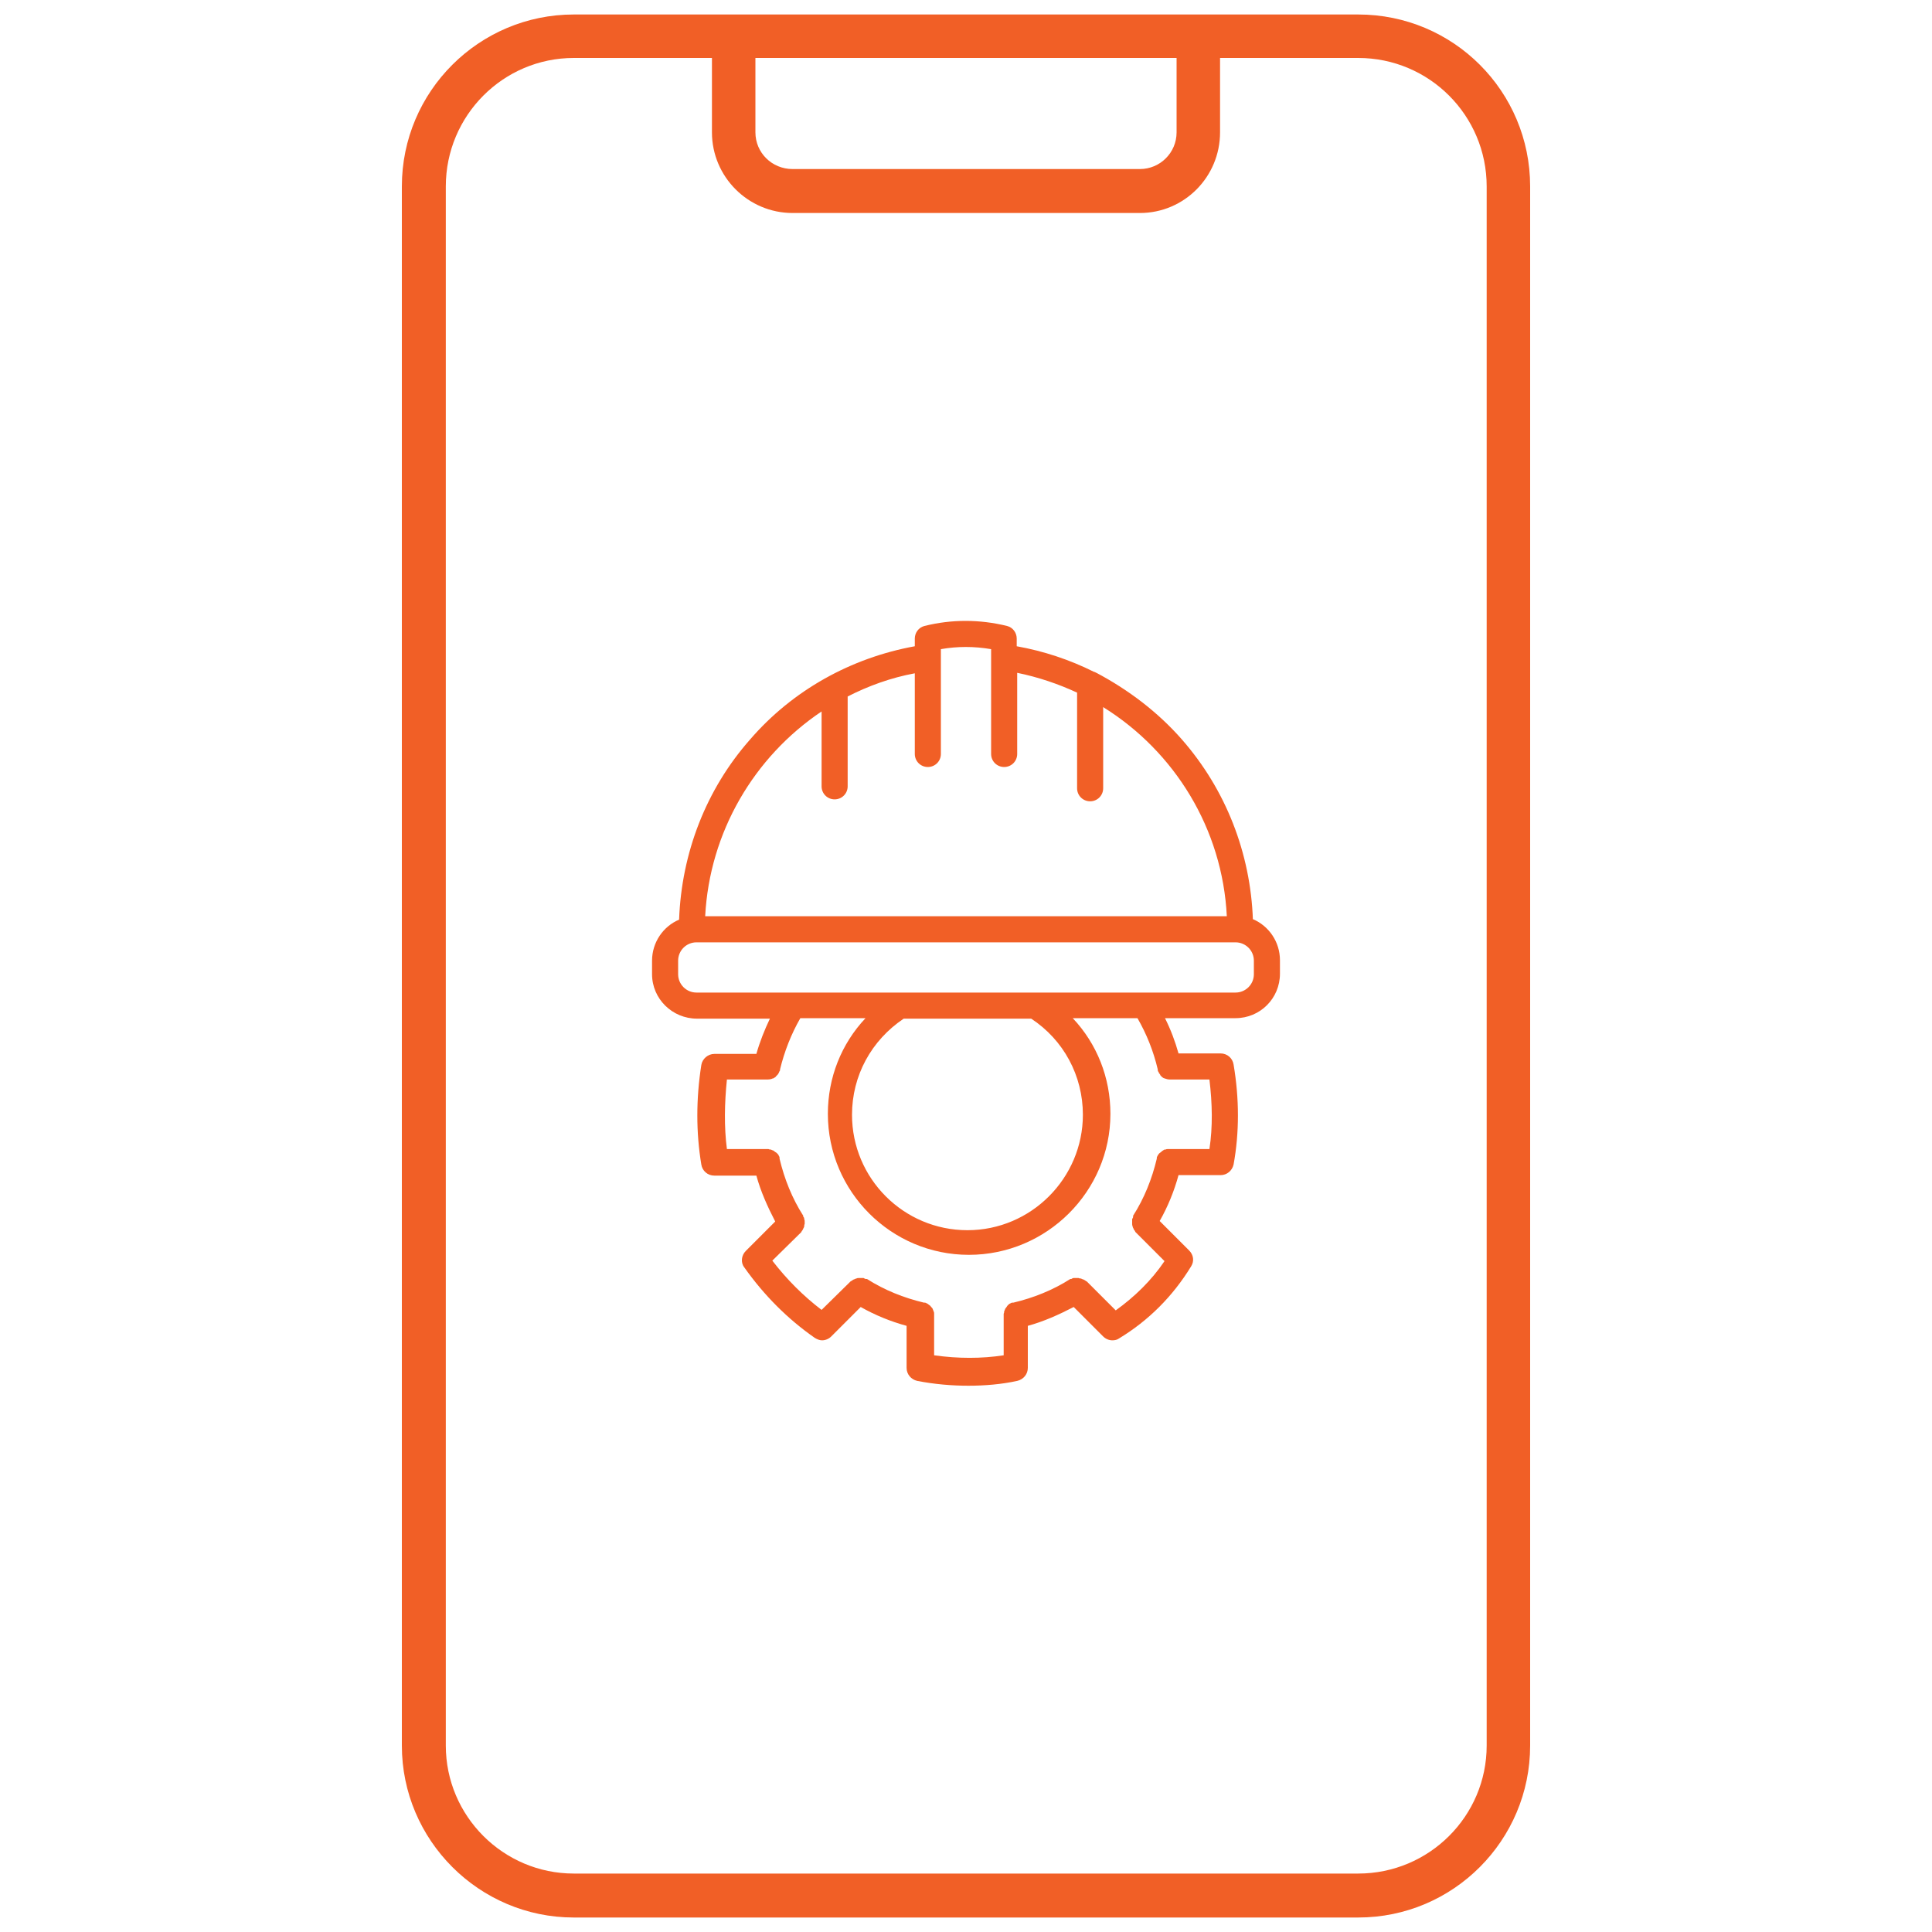
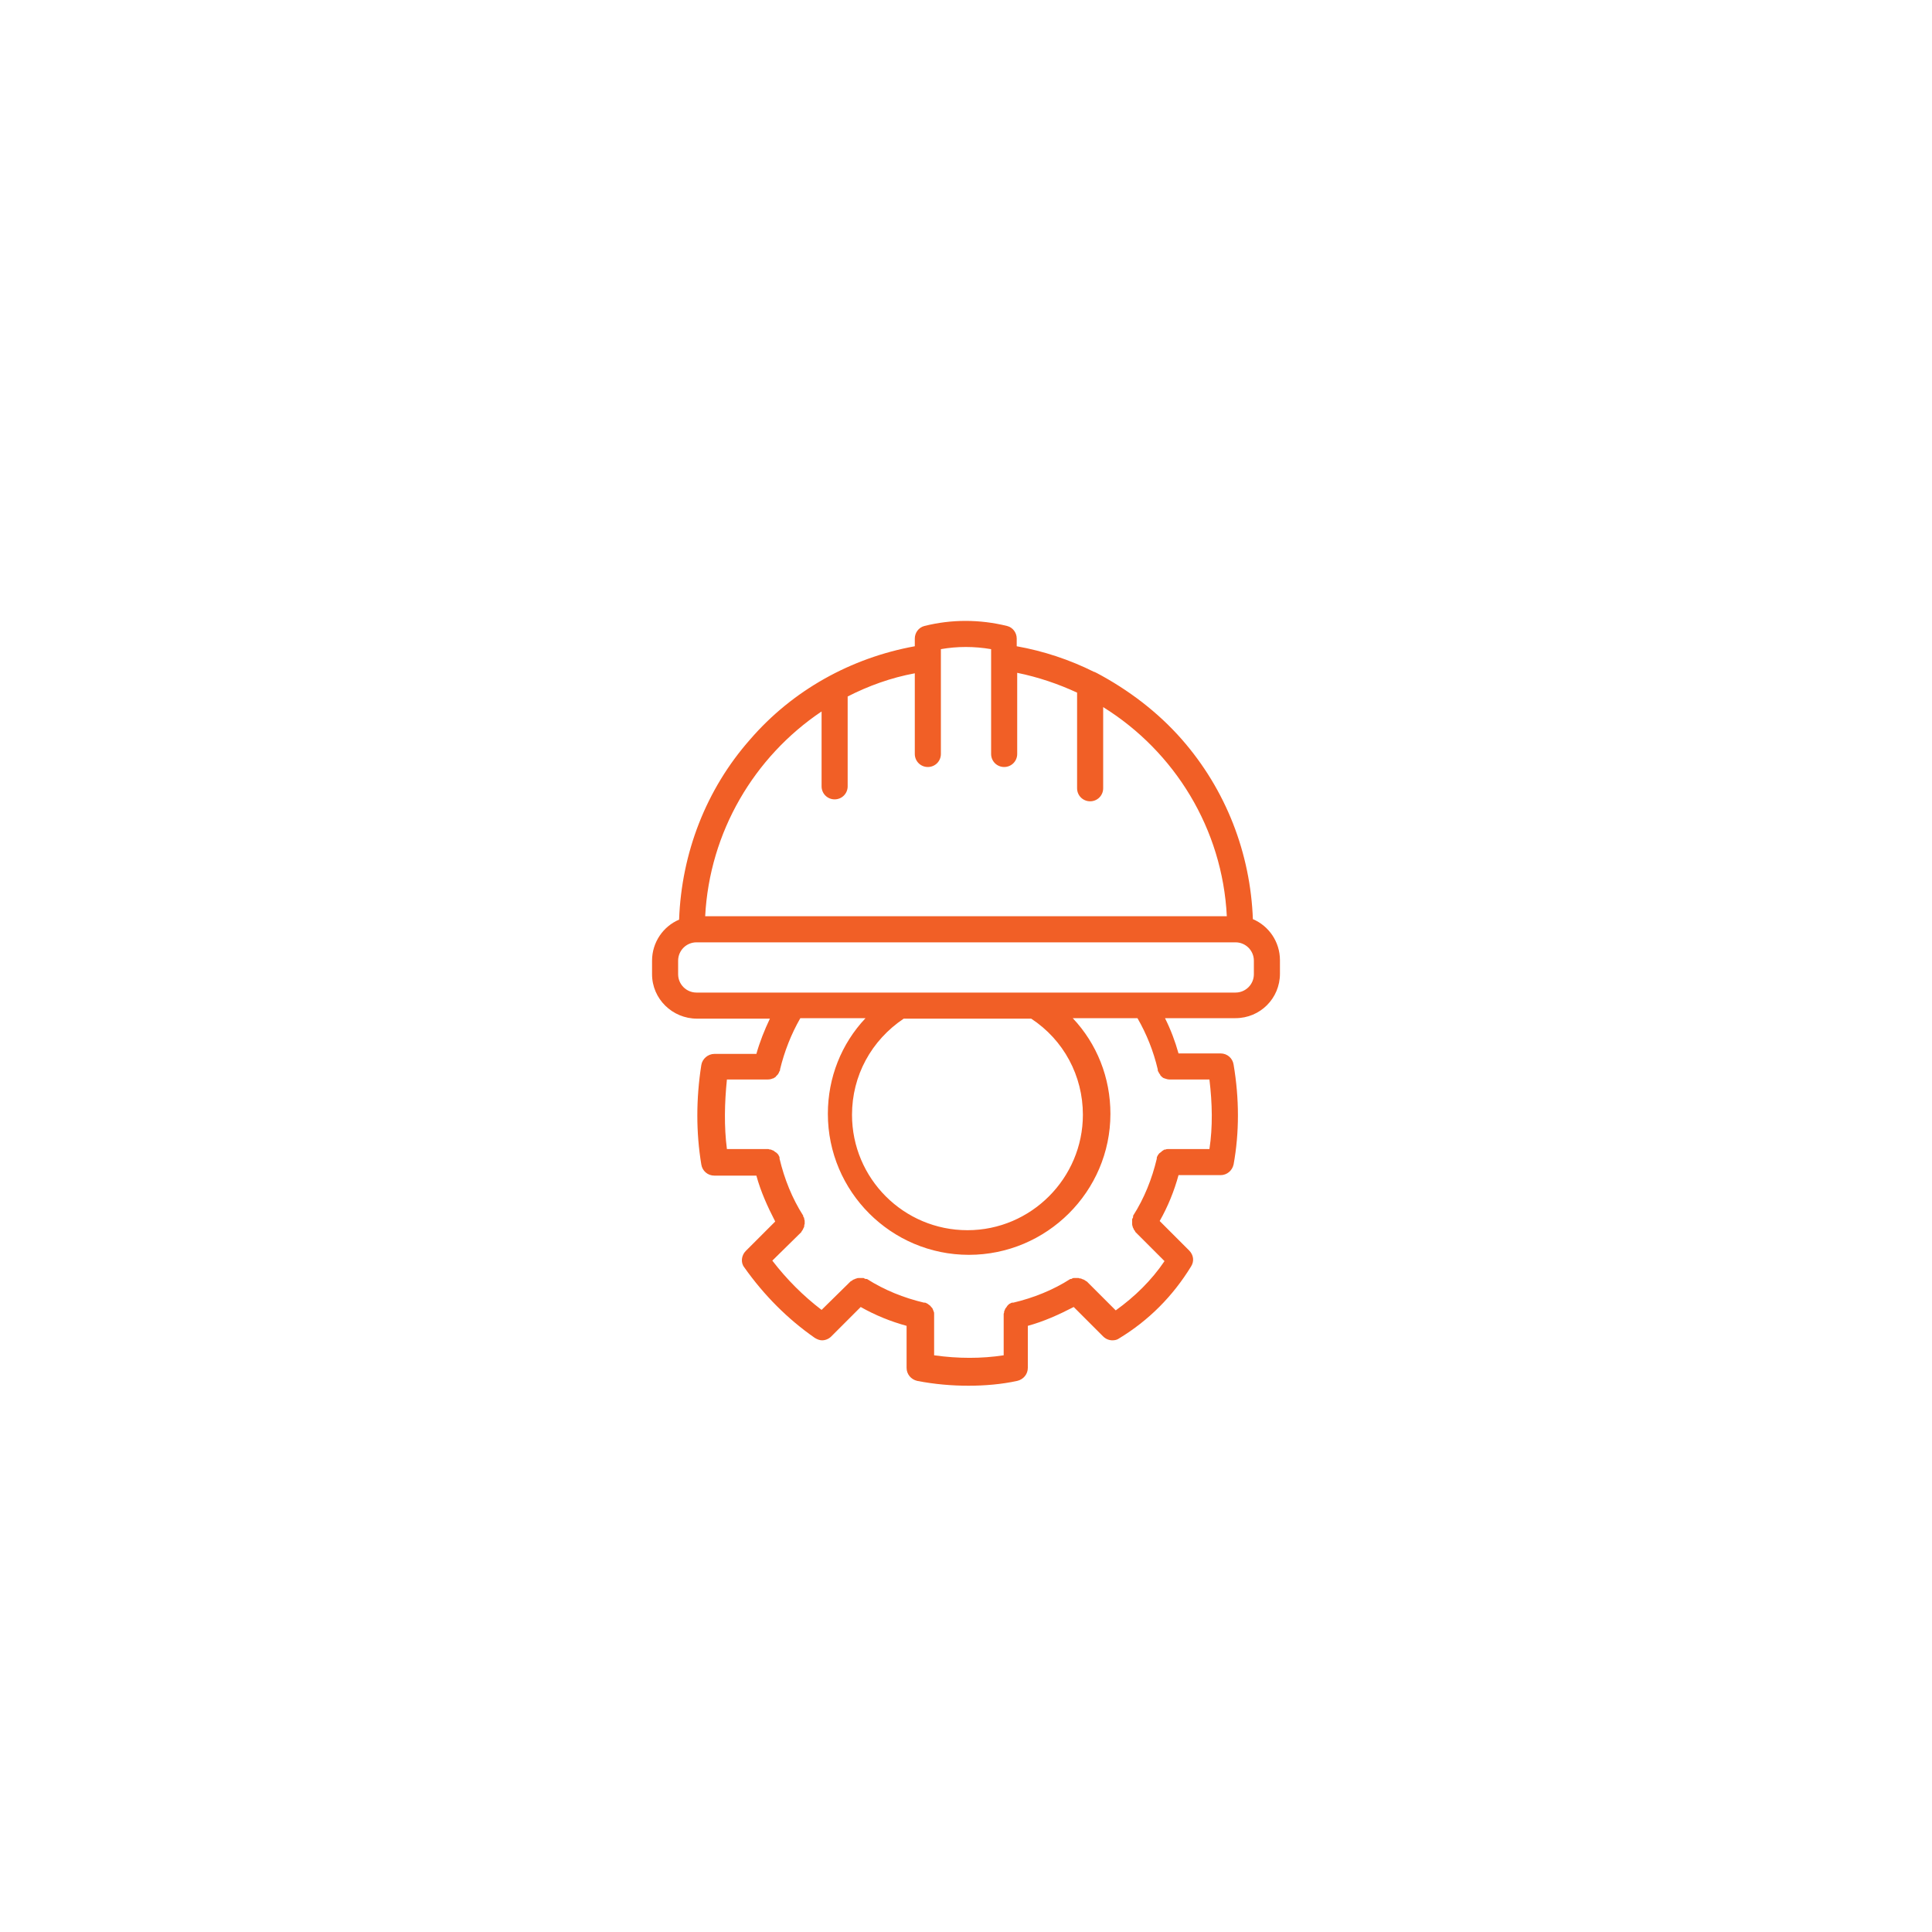
<svg xmlns="http://www.w3.org/2000/svg" id="Layer_2" viewBox="0 0 40 40">
  <defs>
    <style>
      .cls-1 {
        fill: none;
      }

      .cls-2 {
        fill: #f15f26;
      }

      .cls-3 {
        clip-path: url(#clippath);
      }
    </style>
    <clipPath id="clippath">
      <rect class="cls-1" width="40" height="40" />
    </clipPath>
  </defs>
  <g id="Layer_1-2" data-name="Layer_1">
    <g class="cls-3">
-       <path class="cls-2" d="M28.12.3H11.88c-1.96,0-3.56,1.59-3.56,3.56v32.28c0,1.96,1.6,3.56,3.56,3.56h16.24c1.97,0,3.56-1.6,3.56-3.56V3.86c0-1.97-1.59-3.56-3.56-3.56ZM15.64,1.2h8.72v1.54c0,.42-.34.76-.76.76h-7.19c-.43,0-.77-.34-.77-.76v-1.54ZM30.78,36.14c0,1.46-1.19,2.65-2.66,2.65H11.88c-1.46,0-2.65-1.19-2.65-2.65V3.86c0-1.47,1.19-2.66,2.65-2.66h2.86v1.54c0,.92.75,1.67,1.67,1.67h7.19c.92,0,1.66-.75,1.66-1.67v-1.54h2.86c1.47,0,2.66,1.19,2.66,2.66v32.28Z" />
-       <path class="cls-2" d="M25.94,19.04c-.05-1.38-.56-2.69-1.47-3.73-.5-.57-1.11-1.03-1.77-1.38-.01,0-.03-.02-.05-.02-.5-.25-1.04-.43-1.6-.53v-.16c0-.12-.08-.23-.2-.26-.57-.14-1.15-.14-1.71,0-.12.03-.2.14-.2.26v.16c-1.32.24-2.53.91-3.41,1.93-.91,1.03-1.42,2.35-1.47,3.73-.33.14-.56.47-.56.85v.28c0,.51.42.92.93.92h1.51c-.11.23-.21.48-.28.73h-.87c-.13,0-.25.1-.27.23-.11.7-.11,1.4,0,2.06.02.13.13.23.27.23h.87c.09.33.23.64.39.95l-.61.61c-.09.09-.11.24-.03.34.41.58.9,1.07,1.46,1.46.05.03.1.05.15.05.07,0,.14-.03.19-.08l.61-.61c.3.17.62.3.95.39v.87c0,.13.09.24.22.27.36.07.72.1,1.06.1s.69-.03,1.01-.1c.13-.03.22-.14.22-.27v-.87c.33-.09.64-.23.95-.39l.61.61c.05.05.12.08.19.08.05,0,.1-.01.14-.04.61-.37,1.11-.87,1.49-1.49.07-.11.05-.24-.04-.33l-.61-.61c.17-.3.3-.62.39-.95h.87c.13,0,.24-.09.27-.22.12-.66.12-1.36,0-2.07-.02-.13-.13-.23-.27-.23h-.87c-.07-.25-.16-.49-.28-.73h1.46c.51,0,.92-.41.92-.92v-.28c0-.38-.23-.71-.56-.85ZM17.01,14.73h0v1.55c0,.15.12.27.27.27s.27-.12.27-.27v-1.86c.43-.22.9-.39,1.39-.48v1.67c0,.15.12.27.27.27s.27-.12.27-.27v-2.17c.34-.06.69-.06,1.04,0v2.17c0,.15.12.27.27.27s.27-.12.27-.27v-1.68c.44.09.85.23,1.24.41v1.98c0,.15.12.27.27.27s.27-.12.27-.27v-1.68c1.48.92,2.47,2.52,2.56,4.33h-10.8c.09-1.74,1.01-3.3,2.41-4.24ZM24.2,22.35h.84c.06.5.07.98,0,1.44h-.84s-.01,0-.02,0c-.02,0-.03,0-.05.01-.02,0-.03,0-.05.02-.01,0-.03.02-.04.03-.01.01-.03.02-.04.03-.01.01-.02.03-.03.04,0,.01-.02.03-.02.05,0,0,0,.01,0,.02-.1.42-.26.82-.49,1.18,0,0,0,.01,0,.02,0,.02-.01.03-.02.05,0,.02,0,.03,0,.05,0,.02,0,.03,0,.05,0,.02,0,.03.01.05,0,.02.01.03.02.05,0,.02.02.03.03.05,0,0,0,.01.01.02l.6.6c-.27.4-.62.74-1.01,1.02l-.6-.6s-.01,0-.02-.01c-.01-.01-.03-.02-.05-.03-.01,0-.03-.01-.05-.02-.01,0-.03,0-.05-.01-.02,0-.03,0-.05,0-.02,0-.03,0-.05,0-.02,0-.03.01-.05.02,0,0-.01,0-.02,0-.36.23-.76.39-1.18.49,0,0-.01,0-.02,0-.02,0-.03.01-.05.02-.01,0-.03.02-.04.03-.01.01-.02.02-.03.04-.01.01-.02.03-.03.04,0,.01-.01.03-.02.05,0,.02,0,.03-.01.05,0,0,0,.01,0,.02v.84c-.46.07-.94.07-1.44,0v-.84s0-.01,0-.02c0-.02,0-.03-.01-.05s-.01-.03-.02-.05c0-.01-.02-.03-.03-.04-.01-.01-.02-.03-.04-.04-.01-.01-.03-.02-.04-.03-.01,0-.03-.02-.05-.02,0,0-.01,0-.02,0-.42-.1-.82-.26-1.18-.49,0,0-.01,0-.02,0-.02,0-.03-.01-.05-.02-.02,0-.03,0-.05,0-.02,0-.03,0-.05,0-.02,0-.03,0-.05.01-.01,0-.03.01-.05.02-.02,0-.03.02-.05.03,0,0-.01,0-.02.01l-.6.59c-.38-.29-.72-.63-1.02-1.02l.6-.59s0-.01.01-.02c.01-.01.02-.03.03-.05,0-.01.02-.03.02-.05,0-.01,0-.03.01-.05,0-.02,0-.03,0-.05,0-.02,0-.03-.01-.05,0-.02,0-.03-.02-.05,0,0,0-.01,0-.02-.23-.36-.39-.76-.49-1.18,0,0,0-.01,0-.02,0-.02-.01-.03-.02-.05,0-.01-.02-.03-.03-.04-.01-.01-.02-.02-.04-.03-.01-.01-.03-.02-.04-.03-.01,0-.03-.01-.05-.02-.02,0-.03,0-.05-.01,0,0-.01,0-.02,0h-.84c-.06-.46-.05-.95,0-1.44h.84s.07,0,.1-.02c.01,0,.02,0,.03-.01.02-.01.04-.02.05-.04,0,0,.02-.02.03-.03.01-.01.02-.03.03-.05,0-.01.01-.02.02-.04,0,0,0-.01,0-.02.09-.37.23-.73.42-1.06h1.35c-.5.53-.78,1.23-.78,1.98,0,1.61,1.31,2.92,2.92,2.92s2.93-1.31,2.93-2.92c0-.75-.28-1.45-.78-1.98h1.34c.19.33.33.68.42,1.06,0,0,0,.01,0,.02,0,.01.01.03.02.04,0,.02.02.03.03.05,0,.01.01.02.02.03.02.02.03.03.05.04.01,0,.02.01.03.01.03.01.06.02.1.02ZM18.72,21.09h2.63c.67.44,1.07,1.18,1.07,1.99,0,1.31-1.07,2.39-2.39,2.39s-2.39-1.07-2.39-2.39c0-.81.4-1.54,1.07-1.99ZM25.96,20.17c0,.21-.17.38-.38.38h-11.16c-.21,0-.38-.17-.38-.38v-.28c0-.21.17-.38.38-.38h11.16c.21,0,.38.17.38.38v.28Z" />
+       <path class="cls-2" d="M25.94,19.04c-.05-1.38-.56-2.69-1.47-3.73-.5-.57-1.11-1.03-1.77-1.38-.01,0-.03-.02-.05-.02-.5-.25-1.04-.43-1.6-.53v-.16c0-.12-.08-.23-.2-.26-.57-.14-1.15-.14-1.71,0-.12.03-.2.14-.2.26v.16c-1.32.24-2.53.91-3.41,1.93-.91,1.03-1.42,2.35-1.47,3.73-.33.14-.56.47-.56.85v.28c0,.51.42.92.93.92h1.51c-.11.23-.21.48-.28.73h-.87c-.13,0-.25.1-.27.23-.11.7-.11,1.4,0,2.06.02.13.13.23.27.23h.87c.09.33.23.64.39.95l-.61.61c-.09.09-.11.24-.03.34.41.58.9,1.07,1.46,1.46.05.03.1.05.15.05.07,0,.14-.03.19-.08l.61-.61c.3.17.62.3.95.39v.87c0,.13.09.24.22.27.36.07.72.1,1.06.1s.69-.03,1.01-.1c.13-.03.22-.14.22-.27v-.87c.33-.09.64-.23.95-.39l.61.61c.05.05.12.08.19.08.05,0,.1-.01.14-.04.61-.37,1.11-.87,1.49-1.49.07-.11.05-.24-.04-.33l-.61-.61c.17-.3.3-.62.39-.95h.87c.13,0,.24-.09.27-.22.12-.66.12-1.36,0-2.07-.02-.13-.13-.23-.27-.23h-.87c-.07-.25-.16-.49-.28-.73h1.46c.51,0,.92-.41.92-.92v-.28c0-.38-.23-.71-.56-.85ZM17.01,14.73h0v1.55c0,.15.12.27.27.27s.27-.12.27-.27v-1.86c.43-.22.9-.39,1.39-.48v1.67c0,.15.12.27.27.27s.27-.12.27-.27v-2.17c.34-.06.69-.06,1.04,0v2.17c0,.15.12.27.27.27s.27-.12.27-.27v-1.68c.44.09.85.23,1.24.41v1.98c0,.15.12.27.27.27s.27-.12.27-.27v-1.68c1.48.92,2.47,2.52,2.56,4.33h-10.8c.09-1.74,1.01-3.3,2.41-4.24ZM24.2,22.35h.84c.06.5.07.98,0,1.44h-.84s-.01,0-.02,0c-.02,0-.03,0-.05.01-.02,0-.03,0-.05.02-.01,0-.03.02-.04.03-.01.01-.03.02-.04.03-.01.01-.02.03-.03.04,0,.01-.02.03-.02.05,0,0,0,.01,0,.02-.1.42-.26.82-.49,1.18,0,0,0,.01,0,.02,0,.02-.01.03-.02.05,0,.02,0,.03,0,.05,0,.02,0,.03,0,.05,0,.02,0,.03.01.05,0,.02.01.03.02.05,0,.02.02.03.03.05,0,0,0,.01.01.02l.6.6c-.27.4-.62.74-1.01,1.02l-.6-.6s-.01,0-.02-.01c-.01-.01-.03-.02-.05-.03-.01,0-.03-.01-.05-.02-.01,0-.03,0-.05-.01-.02,0-.03,0-.05,0-.02,0-.03,0-.05,0-.02,0-.03.01-.05.02,0,0-.01,0-.02,0-.36.23-.76.39-1.18.49,0,0-.01,0-.02,0-.02,0-.03.01-.05.02-.01,0-.03.02-.04.03-.01.01-.02.02-.03.04-.01.01-.02.03-.03.04,0,.01-.01.03-.02.05,0,.02,0,.03-.01.05,0,0,0,.01,0,.02v.84c-.46.07-.94.07-1.44,0v-.84s0-.01,0-.02c0-.02,0-.03-.01-.05s-.01-.03-.02-.05c0-.01-.02-.03-.03-.04-.01-.01-.02-.03-.04-.04-.01-.01-.03-.02-.04-.03-.01,0-.03-.02-.05-.02,0,0-.01,0-.02,0-.42-.1-.82-.26-1.18-.49,0,0-.01,0-.02,0-.02,0-.03-.01-.05-.02-.02,0-.03,0-.05,0-.02,0-.03,0-.05,0-.02,0-.03,0-.05.01-.01,0-.03.01-.05.02-.02,0-.03.02-.05.03,0,0-.01,0-.02.01l-.6.59c-.38-.29-.72-.63-1.02-1.02l.6-.59s0-.01.01-.02c.01-.01.02-.03.03-.05,0-.01.02-.03.02-.05,0-.01,0-.03.01-.05,0-.02,0-.03,0-.05,0-.02,0-.03-.01-.05,0-.02,0-.03-.02-.05,0,0,0-.01,0-.02-.23-.36-.39-.76-.49-1.18,0,0,0-.01,0-.02,0-.02-.01-.03-.02-.05,0-.01-.02-.03-.03-.04-.01-.01-.02-.02-.04-.03-.01-.01-.03-.02-.04-.03-.01,0-.03-.01-.05-.02-.02,0-.03,0-.05-.01,0,0-.01,0-.02,0h-.84c-.06-.46-.05-.95,0-1.44h.84s.07,0,.1-.02c.01,0,.02,0,.03-.01.02-.01.04-.02.05-.04,0,0,.02-.02.03-.03.01-.01.02-.03.03-.05,0-.01.01-.02.02-.04,0,0,0-.01,0-.02.09-.37.23-.73.42-1.06h1.35c-.5.53-.78,1.23-.78,1.98,0,1.61,1.31,2.92,2.92,2.92s2.93-1.31,2.93-2.92c0-.75-.28-1.45-.78-1.98h1.34c.19.33.33.68.42,1.06,0,0,0,.01,0,.02,0,.01.01.03.02.04,0,.02.02.03.03.05,0,.01.01.02.02.03.02.02.03.03.05.04.01,0,.02.01.03.01.03.01.06.02.1.02ZM18.72,21.09h2.63c.67.44,1.07,1.18,1.07,1.99,0,1.31-1.07,2.39-2.39,2.39s-2.39-1.07-2.39-2.39c0-.81.4-1.54,1.07-1.99M25.96,20.17c0,.21-.17.38-.38.38h-11.16c-.21,0-.38-.17-.38-.38v-.28c0-.21.17-.38.38-.38h11.16c.21,0,.38.17.38.38v.28Z" />
    </g>
  </g>
</svg>